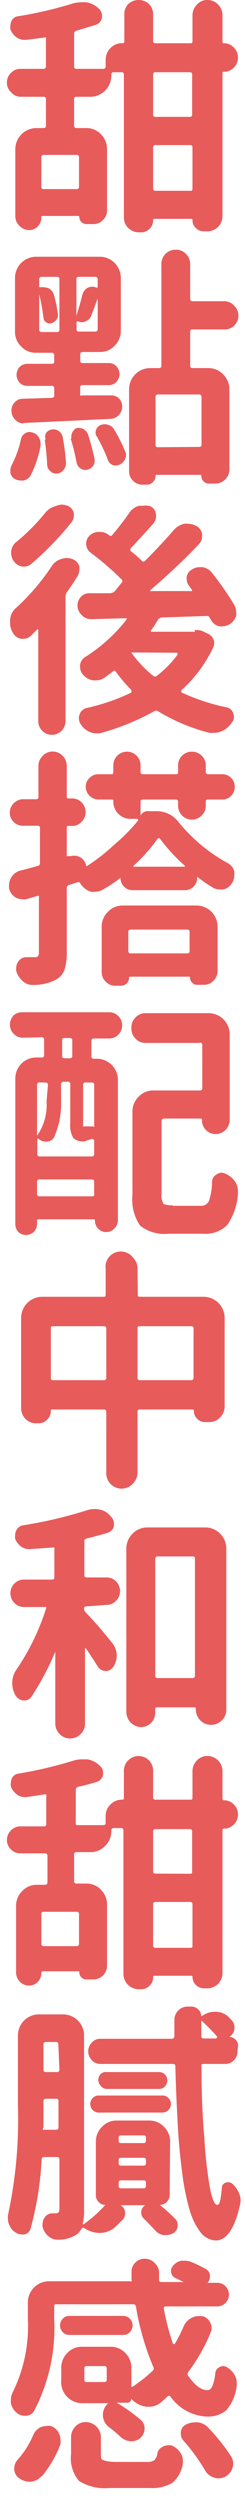
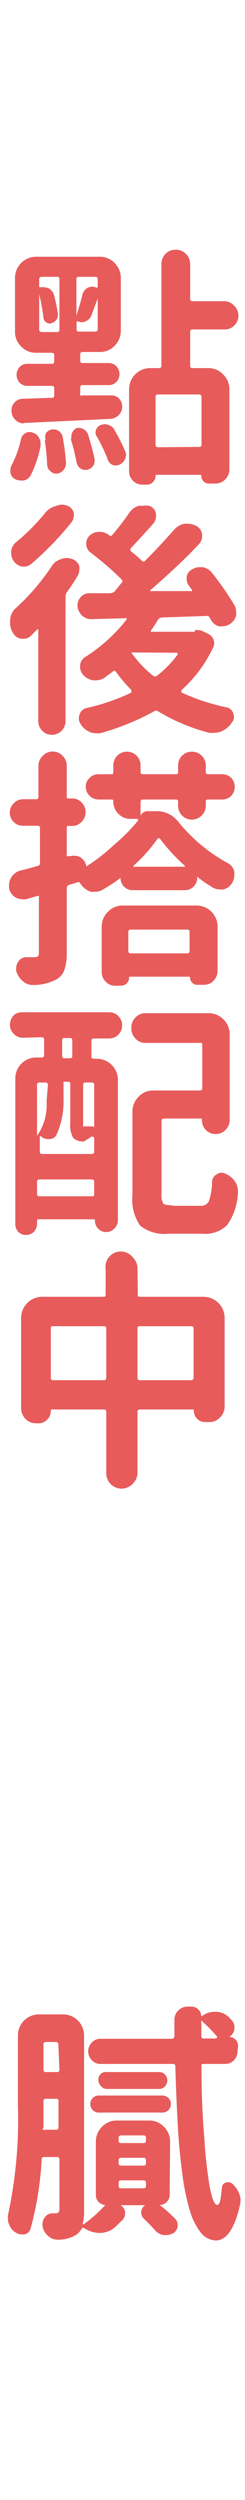
<svg xmlns="http://www.w3.org/2000/svg" id="圖層_1" data-name="圖層 1" viewBox="0 0 16 163">
  <defs>
    <style>.cls-1{fill:#e85b5b;}</style>
  </defs>
-   <path class="cls-1" d="M14.62,2.82a.85.85,0,0,1,.65.28.88.88,0,0,1,.27.65v0a.9.9,0,0,1-.27.66.88.88,0,0,1-.65.27c-.06,0-.09,0-.09.1v9.31a1,1,0,0,1-.29.71,1,1,0,0,1-.69.28H13.3a.69.69,0,0,1-.51-.21.7.7,0,0,1-.22-.52c0-.06,0-.08-.08-.08H10.1c-.07,0-.1,0-.1.08a.79.79,0,0,1-.79.8H9.06a1,1,0,0,1-.68-.28.94.94,0,0,1-.29-.68V4.87c0-.11-.05-.16-.15-.16H7.43a.14.14,0,0,0-.16.16v0A1.38,1.38,0,0,1,5.9,6.31H5a.14.14,0,0,0-.16.16V8.19A.14.14,0,0,0,5,8.35H5.6a1.31,1.31,0,0,1,1,.41,1.37,1.37,0,0,1,.39,1v3.93a.85.85,0,0,1-.26.65.83.83,0,0,1-.63.27H5.63a.46.46,0,0,1-.45-.47s0-.06-.07-.06H2.8c-.07,0-.1,0-.1.09a.81.81,0,0,1-.24.6A.74.74,0,0,1,1.9,15h0a.83.83,0,0,1-.61-.26A.85.85,0,0,1,1,14.12V9.74A1.38,1.38,0,0,1,2.37,8.35h.49A.14.14,0,0,0,3,8.19V6.47a.14.14,0,0,0-.16-.16H1.34A.83.83,0,0,1,.71,6,.83.83,0,0,1,.45,5.4a.86.86,0,0,1,.26-.64.83.83,0,0,1,.63-.27H2.86A.15.15,0,0,0,3,4.33V2.55a.12.12,0,0,0,0-.1.11.11,0,0,0-.11,0L1.71,2.6l-.14,0a.86.86,0,0,1-.48-.16,1.14,1.14,0,0,1-.41-.53.67.67,0,0,1,0-.24.66.66,0,0,1,.07-.3.54.54,0,0,1,.43-.31A25.93,25.93,0,0,0,4.74.23,2,2,0,0,1,5.29.15a2.47,2.47,0,0,1,.36,0,1.54,1.54,0,0,1,.8.41.6.6,0,0,1,.21.45.78.78,0,0,1,0,.14.6.6,0,0,1-.41.47L5,2a.19.19,0,0,0-.16.2V4.33A.14.14,0,0,0,5,4.49H6.74a.15.15,0,0,0,.16-.16V3.91a1.06,1.06,0,0,1,.31-.77A1,1,0,0,1,8,2.82a.11.11,0,0,0,.12-.12V.94A.92.92,0,0,1,8.38.26a1,1,0,0,1,1.35,0A.94.94,0,0,1,10,.94V2.66a.14.14,0,0,0,.16.16h2.26c.1,0,.15,0,.15-.16V1a1,1,0,0,1,.29-.7A.89.89,0,0,1,13.54,0a.94.94,0,0,1,.7.29,1,1,0,0,1,.29.7V2.71C14.53,2.79,14.56,2.82,14.62,2.82ZM5,12.33a.14.14,0,0,0,.16-.16V10.25A.14.14,0,0,0,5,10.1H2.86c-.11,0-.16.05-.16.15v1.92a.14.14,0,0,0,.16.16Zm7.4-4.71a.14.14,0,0,0,.15-.16V4.87c0-.11-.05-.16-.15-.16H10.16a.14.14,0,0,0-.16.16V7.46a.14.14,0,0,0,.16.16ZM10,12.28a.14.14,0,0,0,.16.16h2.26c.1,0,.15,0,.15-.16V9.62c0-.11-.05-.16-.15-.16H10.16a.14.14,0,0,0-.16.16Z" />
  <path class="cls-1" d="M2,31a.67.67,0,0,1-.46.33l-.17,0a.82.82,0,0,1-.4-.1.58.58,0,0,1-.29-.4,1.11,1.11,0,0,1,0-.17.73.73,0,0,1,.09-.35,6.76,6.76,0,0,0,.59-1.63.58.58,0,0,1,.27-.42.52.52,0,0,1,.48-.06.66.66,0,0,1,.43.33.77.77,0,0,1,.11.39c0,.05,0,.1,0,.14A7.09,7.09,0,0,1,2,31Zm-.44-3.39h0A.76.76,0,0,1,1,27.37a.79.79,0,0,1-.25-.61.73.73,0,0,1,.22-.54A.71.71,0,0,1,1.47,26l1.91-.06a.14.14,0,0,0,.16-.16v-.46a.14.14,0,0,0-.16-.16H1.79a.7.7,0,0,1-.52-.22.76.76,0,0,1,0-1,.7.7,0,0,1,.52-.22H3.38a.14.14,0,0,0,.16-.16v-.4a.15.15,0,0,0-.16-.16h-1a1.29,1.29,0,0,1-1-.41,1.32,1.32,0,0,1-.4-1V18.13A1.38,1.38,0,0,1,2.4,16.74H6.49a1.34,1.34,0,0,1,1,.41,1.38,1.38,0,0,1,.4,1v3.39a1.36,1.36,0,0,1-.4,1,1.3,1.3,0,0,1-1,.41H5.4a.14.14,0,0,0-.16.16v.4a.14.14,0,0,0,.16.16H7.1a.67.67,0,0,1,.51.22.74.74,0,0,1,0,1,.67.67,0,0,1-.51.22H5.4a.14.14,0,0,0-.16.16v.4a.16.16,0,0,0,0,.11.11.11,0,0,0,.11,0c.19,0,.39,0,.6,0l.72,0,.62,0h0a.67.67,0,0,1,.49.21.73.73,0,0,1,.2.51.79.79,0,0,1-.22.56.83.83,0,0,1-.53.25Q4.15,27.46,1.52,27.58Zm1-8.57h0s0,0,0,0v2.45a.15.15,0,0,0,.16.16h1a.14.14,0,0,0,.16-.16V18.21a.14.14,0,0,0-.16-.16h-1a.15.15,0,0,0-.16.16v.45c0,.05,0,.08.08.07a.59.59,0,0,1,.21,0,.93.93,0,0,1,.35.08.76.76,0,0,1,.33.43,10.6,10.6,0,0,1,.25,1.22.51.51,0,0,1-.08.36.57.57,0,0,1-.28.23A.37.37,0,0,1,3,21a.35.35,0,0,1-.16-.26A11.88,11.88,0,0,0,2.51,19Zm.41,9.67a.28.28,0,0,1,0-.09A.51.51,0,0,1,3,28.25.55.55,0,0,1,3.41,28a.6.6,0,0,1,.45.12.64.64,0,0,1,.24.41,14.82,14.82,0,0,1,.21,1.63.65.65,0,0,1-.16.48.63.63,0,0,1-.44.24.52.52,0,0,1-.42-.16.55.55,0,0,1-.21-.4A14.78,14.78,0,0,0,2.92,28.68Zm1.69-.09a1,1,0,0,1,0-.16.55.55,0,0,1,.07-.28A.6.6,0,0,1,5,27.91a.69.69,0,0,1,.47.08.67.67,0,0,1,.29.37c.17.55.31,1.06.41,1.55a.64.64,0,0,1-.09.47.63.63,0,0,1-.4.25.54.54,0,0,1-.43-.09A.62.62,0,0,1,5,30.15,12.7,12.7,0,0,0,4.61,28.59ZM6.3,18.76s.08,0,.08-.07v-.48a.15.15,0,0,0-.16-.16H5.15a.14.14,0,0,0-.16.16v2.38s0,0,0,0l0,0c.15-.47.28-.93.39-1.37a.72.72,0,0,1,.33-.45.76.76,0,0,1,.32-.08A.63.63,0,0,1,6.3,18.76ZM5,21.46a.14.14,0,0,0,.16.16H6.22a.15.15,0,0,0,.16-.16v-2s0,0,0,0h0l-.42,1.13a.63.63,0,0,1-.35.35.47.47,0,0,1-.25.07.6.6,0,0,1-.24-.05S5,20.93,5,21Zm1.31,7a.51.51,0,0,1-.07-.26.54.54,0,0,1,.33-.49,1,1,0,0,1,.27-.05.7.7,0,0,1,.25.05.61.61,0,0,1,.38.32,10.65,10.65,0,0,1,.7,1.39.48.48,0,0,1,.06.24.66.66,0,0,1-.06.27.72.72,0,0,1-.38.37.55.55,0,0,1-.47,0A.65.65,0,0,1,7,29.86,12.44,12.44,0,0,0,6.3,28.41Zm9-8.51a.89.89,0,0,1,.26.63.86.86,0,0,1-.26.63.83.83,0,0,1-.62.27H12.57c-.1,0-.15.05-.15.16v2.2c0,.11.05.16.15.16h1a1.31,1.31,0,0,1,1,.41,1.34,1.34,0,0,1,.41,1v5.2a.92.92,0,0,1-.92.92h-.41a.46.46,0,0,1-.36-.15.48.48,0,0,1-.14-.36s0-.06-.07-.06H10.22a.05.05,0,0,0-.06.06.57.57,0,0,1-.17.41.54.54,0,0,1-.4.17h-.3a.83.83,0,0,1-.61-.26.84.84,0,0,1-.25-.62V25.34A1.38,1.38,0,0,1,9.8,24h.58a.14.14,0,0,0,.16-.16V17.22a.92.92,0,0,1,.27-.67.94.94,0,0,1,.67-.27.91.91,0,0,1,.66.27.93.93,0,0,1,.28.67v2.26a.14.14,0,0,0,.15.16h2.07A.82.82,0,0,1,15.26,19.9ZM13,29.14a.14.14,0,0,0,.16-.16v-3.1a.15.15,0,0,0-.16-.16H10.32a.14.14,0,0,0-.16.16V29a.14.14,0,0,0,.16.16Z" />
  <path class="cls-1" d="M3.38,36.91A1.07,1.07,0,0,1,4,36.45a1.15,1.15,0,0,1,.36-.07,1.21,1.21,0,0,1,.36.07.75.75,0,0,1,.46.46.8.8,0,0,1,0,.26.79.79,0,0,1-.11.38c-.21.35-.44.7-.7,1.06a.53.53,0,0,0-.09.3V47a.92.92,0,0,1-.26.65.89.89,0,0,1-.63.26.86.86,0,0,1-.63-.26A.88.88,0,0,1,2.5,47V41.1a.07.07,0,0,0,0-.06,0,0,0,0,0-.07,0l-.4.4a.7.7,0,0,1-.49.21l-.16,0a.77.77,0,0,1-.56-.43,1.16,1.16,0,0,1-.16-.59,1.64,1.64,0,0,1,0-.22A1.12,1.12,0,0,1,1,39.68,14.63,14.63,0,0,0,3.38,36.91ZM3,33.38A1.24,1.24,0,0,1,3.63,33,1.41,1.41,0,0,1,4,32.9a1.19,1.19,0,0,1,.41.08.67.67,0,0,1,.41.46.69.69,0,0,1,0,.2.72.72,0,0,1-.14.4,20.17,20.17,0,0,1-2.64,2.73.7.7,0,0,1-.47.17H1.44a.85.85,0,0,1-.54-.35.9.9,0,0,1-.17-.52.5.5,0,0,1,0-.12.86.86,0,0,1,.31-.59A13.35,13.35,0,0,0,3,33.38Zm9.71,7.7.19,0a.89.89,0,0,1,.35.08l.33.16a.69.69,0,0,1,.36.37.52.52,0,0,1,.05.24.74.74,0,0,1-.06.27A8.79,8.79,0,0,1,11.85,45a.12.12,0,0,0,0,.11.08.08,0,0,0,.07.07,13.51,13.51,0,0,0,2.88.94.57.57,0,0,1,.43.38.79.79,0,0,1,.05.24.55.55,0,0,1-.13.36,1.51,1.51,0,0,1-.66.57,1.19,1.19,0,0,1-.52.11,1.53,1.53,0,0,1-.3,0,12.29,12.29,0,0,1-3.34-1.4.22.22,0,0,0-.27,0,16,16,0,0,1-3.53,1.43,1.47,1.47,0,0,1-.27,0,1,1,0,0,1-.47-.12,1.24,1.24,0,0,1-.57-.56.68.68,0,0,1,0-.6.48.48,0,0,1,.17-.23.57.57,0,0,1,.28-.14,13.56,13.56,0,0,0,2.9-1,.08.08,0,0,0,0-.08.09.09,0,0,0,0-.1,9.46,9.46,0,0,1-1-1.18c-.07-.09-.14-.1-.22,0l-.54.4a1.06,1.06,0,0,1-.54.16l-.18,0a1.1,1.1,0,0,1-.67-.37.77.77,0,0,1-.19-.49.51.51,0,0,1,0-.13.7.7,0,0,1,.35-.54,10.67,10.67,0,0,0,2.68-2.43.1.1,0,0,0,0-.09.08.08,0,0,0-.08,0l-2.2.06h0a.84.84,0,0,1-.6-.22.94.94,0,0,1-.32-.61v-.08a.79.79,0,0,1,.21-.53.72.72,0,0,1,.56-.25H7.2a.57.57,0,0,0,.28-.11L7.94,38a.14.14,0,0,0,0-.22,18.75,18.75,0,0,0-2-1.73.73.73,0,0,1-.31-.53v-.09A.68.68,0,0,1,5.78,35a.88.88,0,0,1,.61-.32l.14,0a.94.94,0,0,1,.52.16l.1.07a.11.11,0,0,0,.16,0c.43-.51.81-1,1.15-1.5a1.11,1.11,0,0,1,.61-.43,1.47,1.47,0,0,1,.27,0A1,1,0,0,1,9.8,33a.66.66,0,0,1,.39.52,1,1,0,0,1,0,.16.72.72,0,0,1-.19.47c-.5.57-1,1.1-1.44,1.58a.14.14,0,0,0,0,.22,8.25,8.25,0,0,1,.7.61c.07.08.14.08.22,0,.67-.67,1.3-1.35,1.87-2a1.23,1.23,0,0,1,.68-.41,1.06,1.06,0,0,1,.24,0,1.21,1.21,0,0,1,.55.14.74.74,0,0,1,.38.55v.12a.73.73,0,0,1-.21.52c-1,1.07-2.1,2.07-3.17,3,0,0,0,0,0,.06a.05.05,0,0,0,.06,0l2.59,0a.08.08,0,0,0,.07,0,0,0,0,0,0,0-.07l-.19-.27a.69.69,0,0,1-.16-.43.78.78,0,0,1,0-.16.65.65,0,0,1,.35-.48.89.89,0,0,1,.5-.15l.19,0a1,1,0,0,1,.6.35,19.53,19.53,0,0,1,1.47,2.11.89.89,0,0,1,.12.45.93.93,0,0,1,0,.27,1,1,0,0,1-.46.56.84.84,0,0,1-.41.11.65.65,0,0,1-.27,0,.87.87,0,0,1-.52-.44l-.08-.13a.16.16,0,0,0-.17-.1l-2.94.1a.38.38,0,0,0-.25.14,7.92,7.92,0,0,1-.46.71.11.11,0,0,0,0,.08.08.08,0,0,0,.08,0h2.79ZM8.57,42.54h0v0A7.28,7.28,0,0,0,10,44.06a.19.19,0,0,0,.25,0,6.93,6.93,0,0,0,1.34-1.37.06.06,0,0,0,0-.08s0-.05-.07-.05Z" />
  <path class="cls-1" d="M9.7,52.89h.54a1.78,1.78,0,0,1,1.42.71,10.87,10.87,0,0,0,3.22,2.68.82.82,0,0,1,.42.54,1.12,1.12,0,0,1,0,.24.88.88,0,0,1-.11.45.94.94,0,0,1-.58.48.91.91,0,0,1-.27,0,.87.87,0,0,1-.46-.13,10.56,10.56,0,0,1-1-.69h0a.05.05,0,0,0,0,.05.82.82,0,0,1-.23.58.78.78,0,0,1-.57.24H8.65a.76.76,0,0,1-.55-.23.81.81,0,0,1-.23-.57l0,0h0A10.07,10.07,0,0,1,6.72,58a.89.89,0,0,1-.49.14,1.1,1.1,0,0,1-.31,0,1.27,1.27,0,0,1-.68-.55.14.14,0,0,0-.19-.06l-.55.17a.2.2,0,0,0-.14.21v4.17a3.48,3.48,0,0,1-.15,1.15,1.14,1.14,0,0,1-.53.63,3.18,3.18,0,0,1-1.44.36l-.07,0A.94.94,0,0,1,1.52,64a1.45,1.45,0,0,1-.46-.68.91.91,0,0,1,0-.23.69.69,0,0,1,.14-.4.61.61,0,0,1,.54-.28h.08l.44,0a.32.32,0,0,0,.22-.06.38.38,0,0,0,.06-.24v-3.6a.11.11,0,0,0,0-.09.13.13,0,0,0-.11,0l-.72.21a.77.77,0,0,1-.25,0,.89.89,0,0,1-.45-.12.94.94,0,0,1-.42-.59,1.83,1.83,0,0,1,0-.21,1,1,0,0,1,.15-.51,1,1,0,0,1,.59-.44c.34-.08.71-.18,1.12-.3a.17.17,0,0,0,.16-.19V54a.14.14,0,0,0-.16-.16H1.52A.83.83,0,0,1,.9,53.6.82.82,0,0,1,.64,53a.85.85,0,0,1,.26-.63.85.85,0,0,1,.62-.26h.83a.14.14,0,0,0,.16-.16v-2a.9.9,0,0,1,.27-.66A.88.88,0,0,1,3.43,49a.89.89,0,0,1,.65.27.91.91,0,0,1,.28.66v2c0,.09,0,.13.12.13h.24a.82.82,0,0,1,.61.26.89.89,0,0,1,.26.63.86.86,0,0,1-.26.63.79.79,0,0,1-.61.27H4.48c-.08,0-.12,0-.12.13v1.77a.08.08,0,0,0,0,.07.11.11,0,0,0,.08,0l.17,0a.85.85,0,0,1,.66.09.88.88,0,0,1,.37.58.05.05,0,0,0,0,0h0a11.78,11.78,0,0,0,1.79-1.39A11.67,11.67,0,0,0,9,53.52a.08.08,0,0,0-.07-.13H8.52a1.07,1.07,0,0,1-.79-.33,1.1,1.1,0,0,1-.33-.81c0-.08,0-.12-.13-.12H6.42a.84.84,0,0,1-.82-.83.76.76,0,0,1,.25-.58.78.78,0,0,1,.57-.24h.84c.09,0,.14,0,.14-.16V49.9a.89.89,0,0,1,.26-.63.89.89,0,0,1,1.52.63v.42c0,.11.05.16.14.16h2.16c.1,0,.15,0,.15-.16v-.4a.89.89,0,0,1,.9-.91.9.9,0,0,1,.91.91v.4a.14.14,0,0,0,.16.16h.91a.81.81,0,0,1,.59.24.82.82,0,0,1,.23.58.84.84,0,0,1-.23.59.81.81,0,0,1-.59.24h-.93a.12.12,0,0,0-.14.14v.26a.85.85,0,0,1-.27.64.87.87,0,0,1-.64.27.9.9,0,0,1-.9-.91v-.26c0-.1-.05-.14-.13-.14H9.34a.14.14,0,0,0-.16.16v.89a0,0,0,0,0,0,0A.51.51,0,0,1,9.7,52.89ZM7.51,64.27A.81.81,0,0,1,6.9,64a.86.86,0,0,1-.26-.63V60.45a1.34,1.34,0,0,1,.41-1,1.31,1.31,0,0,1,1-.41h4.79a1.38,1.38,0,0,1,1.37,1.39V63.3a.93.93,0,0,1-.26.64.84.84,0,0,1-.64.27h-.44a.43.43,0,0,1-.32-.14.45.45,0,0,1-.14-.33.05.05,0,0,0-.06-.06H8.43s0,0,0,.06a.49.49,0,0,1-.16.38.52.52,0,0,1-.38.15Zm4.87-3.5a.14.14,0,0,0-.15-.16H8.54a.14.14,0,0,0-.16.16V62a.14.14,0,0,0,.16.16h3.69a.14.14,0,0,0,.15-.16ZM8.73,56.44a.05.05,0,0,0,0,.07.05.05,0,0,0,.06,0H12a.05.05,0,0,0,.06,0,.05.05,0,0,0,0-.07,11.75,11.75,0,0,1-1.6-1.74.11.11,0,0,0-.18,0A10.51,10.51,0,0,1,8.73,56.44Z" />
-   <path class="cls-1" d="M1.49,67.66a.79.79,0,0,1-.6-.26.79.79,0,0,1-.24-.59.89.89,0,0,1,.25-.62A.85.85,0,0,1,1.5,66H7.13a.82.82,0,0,1,.6.25.86.86,0,0,1,0,1.21.82.82,0,0,1-.6.25h-1a.14.14,0,0,0-.16.16v1a.14.14,0,0,0,.16.16h.19A1.38,1.38,0,0,1,7.7,70.36v9.19a.76.76,0,0,1-.23.55.7.7,0,0,1-.54.23h0a.69.69,0,0,1-.51-.21.74.74,0,0,1-.22-.52c0-.07,0-.1-.07-.1H2.51c-.06,0-.09,0-.09.11v.18a.77.77,0,0,1-.22.54.75.75,0,0,1-1,0A.76.76,0,0,1,1,79.79V70.36a1.37,1.37,0,0,1,.39-1,1.33,1.33,0,0,1,1-.41h.33a.14.14,0,0,0,.16-.16v-1a.14.14,0,0,0-.16-.16Zm4,6.76a.9.9,0,0,1-.71-.23,1.68,1.68,0,0,1-.19-1v-2.5a.14.14,0,0,0-.16-.16H4.15a.15.15,0,0,0-.16.16v1.14a5.3,5.3,0,0,1-.45,2.3.52.52,0,0,1-.46.3.15.15,0,0,1-.09,0,.7.7,0,0,1-.49-.19.06.06,0,0,0-.06,0s0,0,0,0v1a.14.14,0,0,0,.16.16H6a.14.14,0,0,0,.15-.16v-.82c0-.11-.05-.16-.15-.16ZM3.13,70.74A.15.15,0,0,0,3,70.58H2.58a.14.14,0,0,0-.16.16v3.31a.05.05,0,0,0,0,0s0,0,0,0a3.47,3.47,0,0,0,.62-2.22Zm-.71,7.1a.14.14,0,0,0,.16.16H6c.1,0,.15,0,.15-.16v-.78c0-.11-.05-.16-.15-.16H2.58a.14.14,0,0,0-.16.16ZM4.56,69a.14.14,0,0,0,.16-.16v-1a.14.14,0,0,0-.16-.16H4.21c-.1,0-.15,0-.15.16v1c0,.11.05.16.15.16Zm1.59,4.51V70.74A.14.14,0,0,0,6,70.58H5.59a.14.14,0,0,0-.16.16v2.5a.75.75,0,0,0,0,.2.17.17,0,0,0,.12,0h.3a.45.45,0,0,0,.17,0s.06,0,.07,0Zm5.13,5.11h1.81a.56.56,0,0,0,.55-.3,4.11,4.11,0,0,0,.21-1.3.56.56,0,0,1,.32-.46.53.53,0,0,1,.29-.1.68.68,0,0,1,.27.07,1.43,1.43,0,0,1,.62.51,1.12,1.12,0,0,1,.19.61v.14a4,4,0,0,1-.7,2.08,2,2,0,0,1-1.59.57H11a2.54,2.54,0,0,1-1.85-.53,3,3,0,0,1-.5-2v-5.4a1.34,1.34,0,0,1,.4-1,1.29,1.29,0,0,1,1-.41h3a.14.14,0,0,0,.16-.16V68.14A.14.14,0,0,0,13,68H9.51a.87.87,0,0,1-.66-.28A.94.94,0,0,1,8.58,67a.9.9,0,0,1,.27-.66.87.87,0,0,1,.66-.28h4.12A1.38,1.38,0,0,1,15,67.48V73a.92.92,0,0,1-.27.67.87.87,0,0,1-.64.27h0a.87.87,0,0,1-.64-.26.88.88,0,0,1-.26-.65c0-.07,0-.1-.11-.1H10.71a.15.15,0,0,0-.16.16v4.76a1,1,0,0,0,.13.64C10.76,78.55,11,78.59,11.28,78.59Z" />
+   <path class="cls-1" d="M1.49,67.66a.79.79,0,0,1-.6-.26.79.79,0,0,1-.24-.59.89.89,0,0,1,.25-.62A.85.85,0,0,1,1.5,66H7.13a.82.82,0,0,1,.6.25.86.86,0,0,1,0,1.21.82.82,0,0,1-.6.25h-1a.14.14,0,0,0-.16.16v1a.14.14,0,0,0,.16.16h.19A1.38,1.38,0,0,1,7.7,70.36v9.19a.76.76,0,0,1-.23.55.7.7,0,0,1-.54.23h0a.69.69,0,0,1-.51-.21.74.74,0,0,1-.22-.52c0-.07,0-.1-.07-.1H2.51c-.06,0-.09,0-.09.11v.18a.77.77,0,0,1-.22.54.75.75,0,0,1-1,0A.76.76,0,0,1,1,79.79V70.36a1.37,1.37,0,0,1,.39-1,1.33,1.33,0,0,1,1-.41h.33a.14.14,0,0,0,.16-.16v-1a.14.14,0,0,0-.16-.16Zm4,6.76a.9.9,0,0,1-.71-.23,1.68,1.68,0,0,1-.19-1v-2.5a.14.14,0,0,0-.16-.16H4.15v1.14a5.3,5.3,0,0,1-.45,2.3.52.52,0,0,1-.46.3.15.15,0,0,1-.09,0,.7.7,0,0,1-.49-.19.06.06,0,0,0-.06,0s0,0,0,0v1a.14.14,0,0,0,.16.16H6a.14.14,0,0,0,.15-.16v-.82c0-.11-.05-.16-.15-.16ZM3.13,70.74A.15.15,0,0,0,3,70.58H2.58a.14.14,0,0,0-.16.16v3.31a.05.05,0,0,0,0,0s0,0,0,0a3.47,3.47,0,0,0,.62-2.22Zm-.71,7.1a.14.14,0,0,0,.16.16H6c.1,0,.15,0,.15-.16v-.78c0-.11-.05-.16-.15-.16H2.58a.14.14,0,0,0-.16.16ZM4.56,69a.14.14,0,0,0,.16-.16v-1a.14.14,0,0,0-.16-.16H4.21c-.1,0-.15,0-.15.16v1c0,.11.05.16.15.16Zm1.59,4.51V70.74A.14.14,0,0,0,6,70.58H5.59a.14.14,0,0,0-.16.16v2.5a.75.75,0,0,0,0,.2.17.17,0,0,0,.12,0h.3a.45.45,0,0,0,.17,0s.06,0,.07,0Zm5.13,5.11h1.81a.56.56,0,0,0,.55-.3,4.11,4.11,0,0,0,.21-1.3.56.56,0,0,1,.32-.46.53.53,0,0,1,.29-.1.68.68,0,0,1,.27.07,1.43,1.43,0,0,1,.62.51,1.12,1.12,0,0,1,.19.61v.14a4,4,0,0,1-.7,2.08,2,2,0,0,1-1.59.57H11a2.54,2.54,0,0,1-1.85-.53,3,3,0,0,1-.5-2v-5.4a1.34,1.34,0,0,1,.4-1,1.29,1.29,0,0,1,1-.41h3a.14.14,0,0,0,.16-.16V68.14A.14.14,0,0,0,13,68H9.51a.87.87,0,0,1-.66-.28A.94.94,0,0,1,8.58,67a.9.9,0,0,1,.27-.66.87.87,0,0,1,.66-.28h4.12A1.38,1.38,0,0,1,15,67.48V73a.92.92,0,0,1-.27.67.87.87,0,0,1-.64.27h0a.87.87,0,0,1-.64-.26.88.88,0,0,1-.26-.65c0-.07,0-.1-.11-.1H10.71a.15.15,0,0,0-.16.16v4.76a1,1,0,0,0,.13.64C10.76,78.55,11,78.59,11.28,78.59Z" />
  <path class="cls-1" d="M9,84.39c0,.11,0,.16.15.16h4.15a1.38,1.38,0,0,1,1.37,1.39V91.7a1,1,0,0,1-.3.72.94.94,0,0,1-.7.3h-.29a.67.67,0,0,1-.51-.22.7.7,0,0,1-.21-.52.07.07,0,0,0-.08-.08H9.13a.14.14,0,0,0-.15.16V96a1,1,0,0,1-.29.72A1,1,0,0,1,6.94,96V92.06a.14.14,0,0,0-.15-.16H3.41c-.06,0-.09,0-.09.08a.78.78,0,0,1-.24.58.75.75,0,0,1-.55.24H2.35a.94.94,0,0,1-.69-.29,1,1,0,0,1-.28-.7V85.94a1.38,1.38,0,0,1,1.37-1.39h4c.1,0,.15,0,.15-.16V82.75A1,1,0,0,1,8.69,82a1,1,0,0,1,.29.73ZM3.32,89.83a.14.14,0,0,0,.15.16H6.79a.14.14,0,0,0,.15-.16v-3.2c0-.11-.05-.16-.15-.16H3.47c-.1,0-.15,0-.15.16Zm5.66,0a.14.14,0,0,0,.15.16h3.35a.15.15,0,0,0,.16-.16v-3.2a.14.14,0,0,0-.16-.16H9.13c-.1,0-.15,0-.15.16Z" />
-   <path class="cls-1" d="M5.63,104.74a.12.12,0,0,0-.14.14.3.3,0,0,0,.1.24c.4.42,1,1.07,1.73,2a1.23,1.23,0,0,1,.3.83,1.28,1.28,0,0,1-.22.73.58.58,0,0,1-.5.27h0a.61.61,0,0,1-.52-.3c-.24-.38-.5-.78-.77-1.18a.06.06,0,0,0-.06,0s0,0,0,0v4.91a.93.93,0,0,1-.28.68.94.94,0,0,1-.69.29.92.92,0,0,1-.68-.29.94.94,0,0,1-.29-.68v-4.69a.05.05,0,0,0,0,0s0,0,0,0a17.2,17.2,0,0,1-1.56,2.94.53.53,0,0,1-.44.24h-.1a.68.68,0,0,1-.52-.37,1.6,1.6,0,0,1-.19-.74v-.12a1.55,1.55,0,0,1,.3-.82A15.24,15.24,0,0,0,3,104.9a.1.1,0,0,0,0-.12.09.09,0,0,0-.08,0H1.57a.85.85,0,0,1-.63-.27.86.86,0,0,1-.26-.63.89.89,0,0,1,.26-.63.84.84,0,0,1,.63-.26H3.4a.14.14,0,0,0,.15-.16V101a.12.12,0,0,0,0-.1.16.16,0,0,0-.1,0L2,101a.27.27,0,0,1-.13,0,.84.84,0,0,1-.49-.16,1.17,1.17,0,0,1-.39-.51,1.12,1.12,0,0,1,0-.24.63.63,0,0,1,.08-.32.6.6,0,0,1,.44-.32,28.46,28.46,0,0,0,4.23-1,1.61,1.61,0,0,1,.44-.06,1.39,1.39,0,0,1,.39.05,1.22,1.22,0,0,1,.69.46.61.61,0,0,1,.18.42.68.68,0,0,1,0,.19.59.59,0,0,1-.45.44c-.39.12-.84.24-1.32.36a.17.17,0,0,0-.16.19v2.19a.14.14,0,0,0,.16.16H6.94a.83.83,0,0,1,.64.26.89.89,0,0,1,.26.63.86.86,0,0,1-.26.63.84.84,0,0,1-.64.27ZM8.25,101a1.38,1.38,0,0,1,.4-1,1.34,1.34,0,0,1,1-.41h3.73a1.34,1.34,0,0,1,1,.41,1.38,1.38,0,0,1,.4,1v10.45a1,1,0,0,1-.29.72,1,1,0,0,1-1.41,0,1,1,0,0,1-.29-.72v0c0-.09,0-.13-.13-.13H10.29c-.1,0-.15,0-.15.13v.2a.93.93,0,0,1-.27.68.91.91,0,0,1-.67.28,1,1,0,0,1-.95-1Zm1.89,8.25a.14.14,0,0,0,.16.16h2.27a.14.14,0,0,0,.16-.16v-7.61a.14.14,0,0,0-.16-.16H10.3a.15.15,0,0,0-.16.16Z" />
-   <path class="cls-1" d="M14.62,117.38a.88.88,0,0,1,.65.27.9.9,0,0,1,.27.66v0a.89.89,0,0,1-.27.65.88.88,0,0,1-.65.27c-.06,0-.09,0-.09.1v9.32a1,1,0,0,1-.29.7,1,1,0,0,1-.69.29H13.3a.75.75,0,0,1-.73-.74c0-.05,0-.08-.08-.08H10.1c-.07,0-.1,0-.1.08a.74.74,0,0,1-.23.57.77.77,0,0,1-.56.23H9.06a1,1,0,0,1-1-1v-9.35a.14.14,0,0,0-.15-.16H7.43a.15.15,0,0,0-.16.16v0a1.32,1.32,0,0,1-.4,1,1.29,1.29,0,0,1-1,.41H5a.14.14,0,0,0-.16.16v1.73a.14.14,0,0,0,.16.16H5.6a1.28,1.28,0,0,1,1,.41,1.35,1.35,0,0,1,.39,1v3.93a.89.89,0,0,1-.89.91H5.63a.41.41,0,0,1-.32-.14.42.42,0,0,1-.13-.32c0-.05,0-.07-.07-.07H2.8a.09.09,0,0,0-.1.1.81.81,0,0,1-.24.59.74.74,0,0,1-.56.24h0a.83.83,0,0,1-.61-.26.85.85,0,0,1-.24-.6V124.3a1.32,1.32,0,0,1,.4-1,1.29,1.29,0,0,1,1-.41h.49a.15.15,0,0,0,.16-.16V121a.15.15,0,0,0-.16-.16H1.34a.86.86,0,0,1-.63-.26A.86.86,0,0,1,.45,120a.88.88,0,0,1,.26-.65.83.83,0,0,1,.63-.27H2.86a.14.14,0,0,0,.16-.16v-1.77A.14.14,0,0,0,3,117a.14.14,0,0,0-.11,0l-1.15.17a.36.36,0,0,1-.14,0,.79.79,0,0,1-.48-.16,1.09,1.09,0,0,1-.41-.53.61.61,0,0,1,0-.24.72.72,0,0,1,.07-.3.55.55,0,0,1,.43-.3,27.44,27.44,0,0,0,3.6-.85,2,2,0,0,1,.55-.08l.36,0a1.55,1.55,0,0,1,.8.42.56.56,0,0,1,.21.44.89.89,0,0,1,0,.15.59.59,0,0,1-.41.46c-.4.12-.8.23-1.21.32a.2.2,0,0,0-.16.21v2.14A.14.14,0,0,0,5,119H6.74a.14.14,0,0,0,.16-.16v-.42a1,1,0,0,1,.31-.76,1,1,0,0,1,.76-.32c.08,0,.12,0,.12-.13v-1.76a.94.94,0,0,1,.29-.68.95.95,0,0,1,1.62.68v1.73a.14.14,0,0,0,.16.16h2.26c.1,0,.15,0,.15-.16v-1.7a1,1,0,0,1,.29-.7.92.92,0,0,1,.68-.29,1,1,0,0,1,.7.29,1,1,0,0,1,.29.7v1.75C14.53,117.34,14.56,117.38,14.62,117.38ZM5,126.89a.15.15,0,0,0,.16-.16v-1.92a.14.14,0,0,0-.16-.16H2.86a.14.14,0,0,0-.16.16v1.92a.14.14,0,0,0,.16.16Zm7.4-4.72c.1,0,.15,0,.15-.16v-2.59a.14.14,0,0,0-.15-.16H10.16a.14.14,0,0,0-.16.16V122a.14.14,0,0,0,.16.16ZM10,126.84a.14.14,0,0,0,.16.16h2.26c.1,0,.15,0,.15-.16v-2.67c0-.11-.05-.16-.15-.16H10.16a.14.14,0,0,0-.16.16Z" />
  <path class="cls-1" d="M11.08,143.11a.66.66,0,0,1-.19.46.62.62,0,0,1-.46.19l0,0v0a9.93,9.93,0,0,1,1,.9.52.52,0,0,1,.17.4v.11a.59.59,0,0,1-.31.45,1,1,0,0,1-.44.11l-.17,0a.94.94,0,0,1-.56-.32q-.31-.34-.69-.72a.56.56,0,0,1,.05-.91,0,0,0,0,0,0,0,0,0,0,0,0,0,0H7.87s0,0,0,0a0,0,0,0,0,0,0,.6.6,0,0,1,.3.45.29.29,0,0,1,0,.09.61.61,0,0,1-.17.42l-.49.48a1.53,1.53,0,0,1-1,.37h0a1.84,1.84,0,0,1-1-.31.12.12,0,0,0-.19.05,1.11,1.11,0,0,1-.36.39,2.26,2.26,0,0,1-1.06.31H3.76a.9.9,0,0,1-.59-.22,1.09,1.09,0,0,1-.39-.64.63.63,0,0,1,0-.19.69.69,0,0,1,.14-.4.59.59,0,0,1,.51-.27h.22c.15,0,.23-.09.23-.27v-3.24a.14.14,0,0,0-.16-.16H2.88a.14.14,0,0,0-.16.16A21.31,21.31,0,0,1,2,145.3a.52.52,0,0,1-.38.38.59.59,0,0,1-.23,0,.56.56,0,0,1-.33-.1.91.91,0,0,1-.44-.49.82.82,0,0,1-.1-.4,1.15,1.15,0,0,1,0-.26,29.6,29.6,0,0,0,.65-7.17v-4.53a1.37,1.37,0,0,1,1.37-1.39H4.12a1.37,1.37,0,0,1,1.37,1.39v11.33a3.53,3.53,0,0,1-.08.9,0,0,0,0,0,0,.06.06.06,0,0,0,.06,0,8.68,8.68,0,0,0,1.41-1.26,0,0,0,0,0,0,0l0,0a.58.58,0,0,1-.43-.18.61.61,0,0,1-.19-.44v-3.48a1.35,1.35,0,0,1,.41-1,1.31,1.31,0,0,1,1-.4H9.7a1.31,1.31,0,0,1,1,.4,1.35,1.35,0,0,1,.41,1Zm-8.27-4.36a.11.11,0,0,0,0,.11.18.18,0,0,0,.11,0h.74a.14.14,0,0,0,.16-.16V137a.14.14,0,0,0-.16-.16H3a.14.14,0,0,0-.16.16v1.71Zm1-5.45a.14.14,0,0,0-.16-.16H3a.14.14,0,0,0-.16.16v1.64a.14.14,0,0,0,.16.16h.72a.14.14,0,0,0,.16-.16Zm11.7.44a.82.82,0,0,1-.23.59.78.78,0,0,1-.57.24H13.28a.17.17,0,0,0-.12.05.2.2,0,0,0,0,.11q0,2.57.18,4.59a29.15,29.15,0,0,0,.35,3.23c.15.8.31,1.2.49,1.21s.24-.37.31-1.13a.35.35,0,0,1,.25-.32.45.45,0,0,1,.42.06,1.74,1.74,0,0,1,.45.63,1.15,1.15,0,0,1,.07.73c-.35,1.57-.88,2.35-1.59,2.35a1.32,1.32,0,0,1-1-.54,4.41,4.41,0,0,1-.71-1.46,15.62,15.62,0,0,1-.48-2.39c-.13-1-.23-2-.29-3.11s-.12-2.39-.16-3.85a.14.14,0,0,0-.16-.16H6.56a.74.74,0,0,1-.56-.24.82.82,0,0,1,0-1.16.74.74,0,0,1,.56-.24h4.67a.17.17,0,0,0,.16-.16c0-.61,0-1,0-1.07a.82.82,0,0,1,.25-.61.84.84,0,0,1,.62-.26h.25a.63.63,0,0,1,.44.19.58.58,0,0,1,.19.44s0,0,0,0h0l.11-.05a1.32,1.32,0,0,1,.77-.24l.13,0a1.23,1.23,0,0,1,.82.38l.15.16a.65.65,0,0,1,.19.46v.13a.72.72,0,0,1-.34.51l0,0a0,0,0,0,0,0,0l0,0a.58.58,0,0,1,.41.17.57.57,0,0,1,.17.42Zm-9.13,4a.56.56,0,0,1,0-1.11h4.23a.53.53,0,0,1,.39.16.53.53,0,0,1,.16.39.55.55,0,0,1-.55.56ZM6.58,136a.61.61,0,0,1-.16-.39.57.57,0,0,1,.16-.39A.51.51,0,0,1,7,135.1h3.39a.51.51,0,0,1,.38.16.57.57,0,0,1,.16.39.61.61,0,0,1-.16.39.51.51,0,0,1-.38.16H7A.51.51,0,0,1,6.58,136Zm1.33,3.23a.14.14,0,0,0-.16.16v.18a.14.14,0,0,0,.16.16H9.37a.14.14,0,0,0,.16-.16v-.18a.14.14,0,0,0-.16-.16Zm0,1.46a.14.14,0,0,0-.16.16v.19a.14.14,0,0,0,.16.16H9.37a.14.14,0,0,0,.16-.16v-.19a.14.14,0,0,0-.16-.16Zm0,1.47a.14.14,0,0,0-.16.16v.2a.14.14,0,0,0,.16.16H9.37a.14.14,0,0,0,.16-.16v-.2a.14.14,0,0,0-.16-.16Zm5.31-10.39a.07.07,0,0,0-.07,0,.07.07,0,0,0,0,.07v.91a.14.14,0,0,0,.16.16h.79s0,0,.07-.05a.08.08,0,0,0,0-.08A10.08,10.08,0,0,0,13.22,131.81Z" />
-   <path class="cls-1" d="M3.69,150.24c-.1,0-.15,0-.15.16v.79a11.69,11.69,0,0,1-1.31,6,.63.63,0,0,1-.55.32H1.61a.8.8,0,0,1-.56-.23,1.06,1.06,0,0,1-.34-.61.91.91,0,0,1,0-.17A1.13,1.13,0,0,1,.82,156a9.78,9.78,0,0,0,1-4.8v-1.07a1.38,1.38,0,0,1,1.37-1.39H8.49a.11.11,0,0,0,.1,0,.15.15,0,0,0,0-.11q0-.43,0-.51a.8.8,0,0,1,.22-.57.84.84,0,0,1,.63-.28.89.89,0,0,1,.65.27.88.88,0,0,1,.3.64c0,.15,0,.3,0,.45s.07.16.16.16H12a0,0,0,0,0,0,0,.07.07,0,0,0,0,0l-.52-.25a.48.48,0,0,1-.3-.36.5.5,0,0,1,.11-.44,1,1,0,0,1,.53-.34l.27,0a1.07,1.07,0,0,1,.35.06,9.51,9.51,0,0,1,1,.48.52.52,0,0,1,.27.4.34.34,0,0,1,0,.1.57.57,0,0,1-.16.4s0,0,0,0,0,0,0,0h.64a.74.74,0,0,1,.54.23.77.77,0,0,1,0,1.08.74.74,0,0,1-.54.23H10.82a.12.12,0,0,0-.12.16,16,16,0,0,0,.58,2.23.07.07,0,0,0,.06.06.07.07,0,0,0,.07,0,8.71,8.71,0,0,0,.58-1.14,1.07,1.07,0,0,1,.5-.55.91.91,0,0,1,.48-.13l.23,0a.74.74,0,0,1,.52.41.7.7,0,0,1,.1.36.8.8,0,0,1-.06.3,12.09,12.09,0,0,1-1.46,2.57.22.22,0,0,0,0,.27c.43.61.84.92,1.25.92.14,0,.24-.09.32-.27a3.09,3.09,0,0,0,.19-.84.47.47,0,0,1,.27-.39.46.46,0,0,1,.48,0,1.44,1.44,0,0,1,.52.52,1,1,0,0,1,.13.5,1.11,1.11,0,0,1,0,.17,2.93,2.93,0,0,1-.67,1.61,1.86,1.86,0,0,1-1.31.42,3.07,3.07,0,0,1-2.34-1.29.13.13,0,0,0-.22,0l-.41.37a1.18,1.18,0,0,1-.77.28H9.56a1.59,1.59,0,0,1-.91-.44l-.08-.08h0a.22.22,0,0,1-.08.19.29.29,0,0,1-.19.07H7.62l0,0s0,0,0,0a10.69,10.69,0,0,1,1.57,1.12.69.69,0,0,1,.25.54.81.81,0,0,1-.28.64.87.87,0,0,1-.57.21H8.52a1.06,1.06,0,0,1-.63-.27,8.28,8.28,0,0,0-.75-.63,1,1,0,0,1-.42-.84,1,1,0,0,1,.35-.74s0,0,0,0a.05.05,0,0,0-.05,0H5.35A1.38,1.38,0,0,1,4,155.16v-.75a1.36,1.36,0,0,1,.4-1,1.31,1.31,0,0,1,1-.4H7.18a1.31,1.31,0,0,1,1,.4,1.36,1.36,0,0,1,.4,1v1.13a.07.07,0,0,0,0,.07.1.1,0,0,0,.09,0A10.08,10.08,0,0,0,10,154.55a.21.21,0,0,0,0-.25,17.23,17.23,0,0,1-1.12-3.9.17.17,0,0,0-.19-.16Zm-1,11.22a1,1,0,0,1-.71.35H1.94a1.17,1.17,0,0,1-.69-.23.74.74,0,0,1-.32-.64.85.85,0,0,1,.23-.57,5.89,5.89,0,0,0,1-1.58,1,1,0,0,1,.48-.53,1,1,0,0,1,.39-.08.74.74,0,0,1,.29,0,.87.87,0,0,1,.53.48.91.91,0,0,1,.1.4,1.17,1.17,0,0,1,0,.3A7.26,7.26,0,0,1,2.73,161.46ZM8.05,151a.6.6,0,0,1,.43.18.63.63,0,0,1,0,.88.6.6,0,0,1-.43.18H4.53a.58.58,0,0,1-.43-.18.63.63,0,0,1,0-.88.58.58,0,0,1,.43-.18Zm-.68,9.52H9.56a.91.91,0,0,0,.5-.1.64.64,0,0,0,.21-.43.63.63,0,0,1,.35-.46.61.61,0,0,1,.31-.09.78.78,0,0,1,.26,0,1.22,1.22,0,0,1,.59.48.87.87,0,0,1,.16.5.76.76,0,0,1,0,.21,2.05,2.05,0,0,1-.69,1.26,2.62,2.62,0,0,1-1.47.33H7.16a3.19,3.19,0,0,1-2-.46,2.27,2.27,0,0,1-.52-1.74V158.9a1,1,0,0,1,.28-.69.9.9,0,0,1,.67-.29,1,1,0,0,1,1,1V160c0,.22,0,.35.15.4A1.8,1.8,0,0,0,7.37,160.51Zm-.55-5.21c.1,0,.15-.05.15-.16v-.72a.14.14,0,0,0-.15-.16H5.67a.14.14,0,0,0-.16.16v.72a.14.14,0,0,0,.16.16ZM12,159.15a.63.63,0,0,1-.19-.46.59.59,0,0,1,0-.13.59.59,0,0,1,.34-.48,1.26,1.26,0,0,1,.57-.14.75.75,0,0,1,.21,0,1.07,1.07,0,0,1,.67.35,12.09,12.09,0,0,1,1.5,1.88.9.9,0,0,1,.13.47,1,1,0,0,1-.05.28,1,1,0,0,1-.5.58,1,1,0,0,1-.41.09.91.91,0,0,1-.32-.06,1,1,0,0,1-.57-.48A12.57,12.57,0,0,0,12,159.15Z" />
</svg>